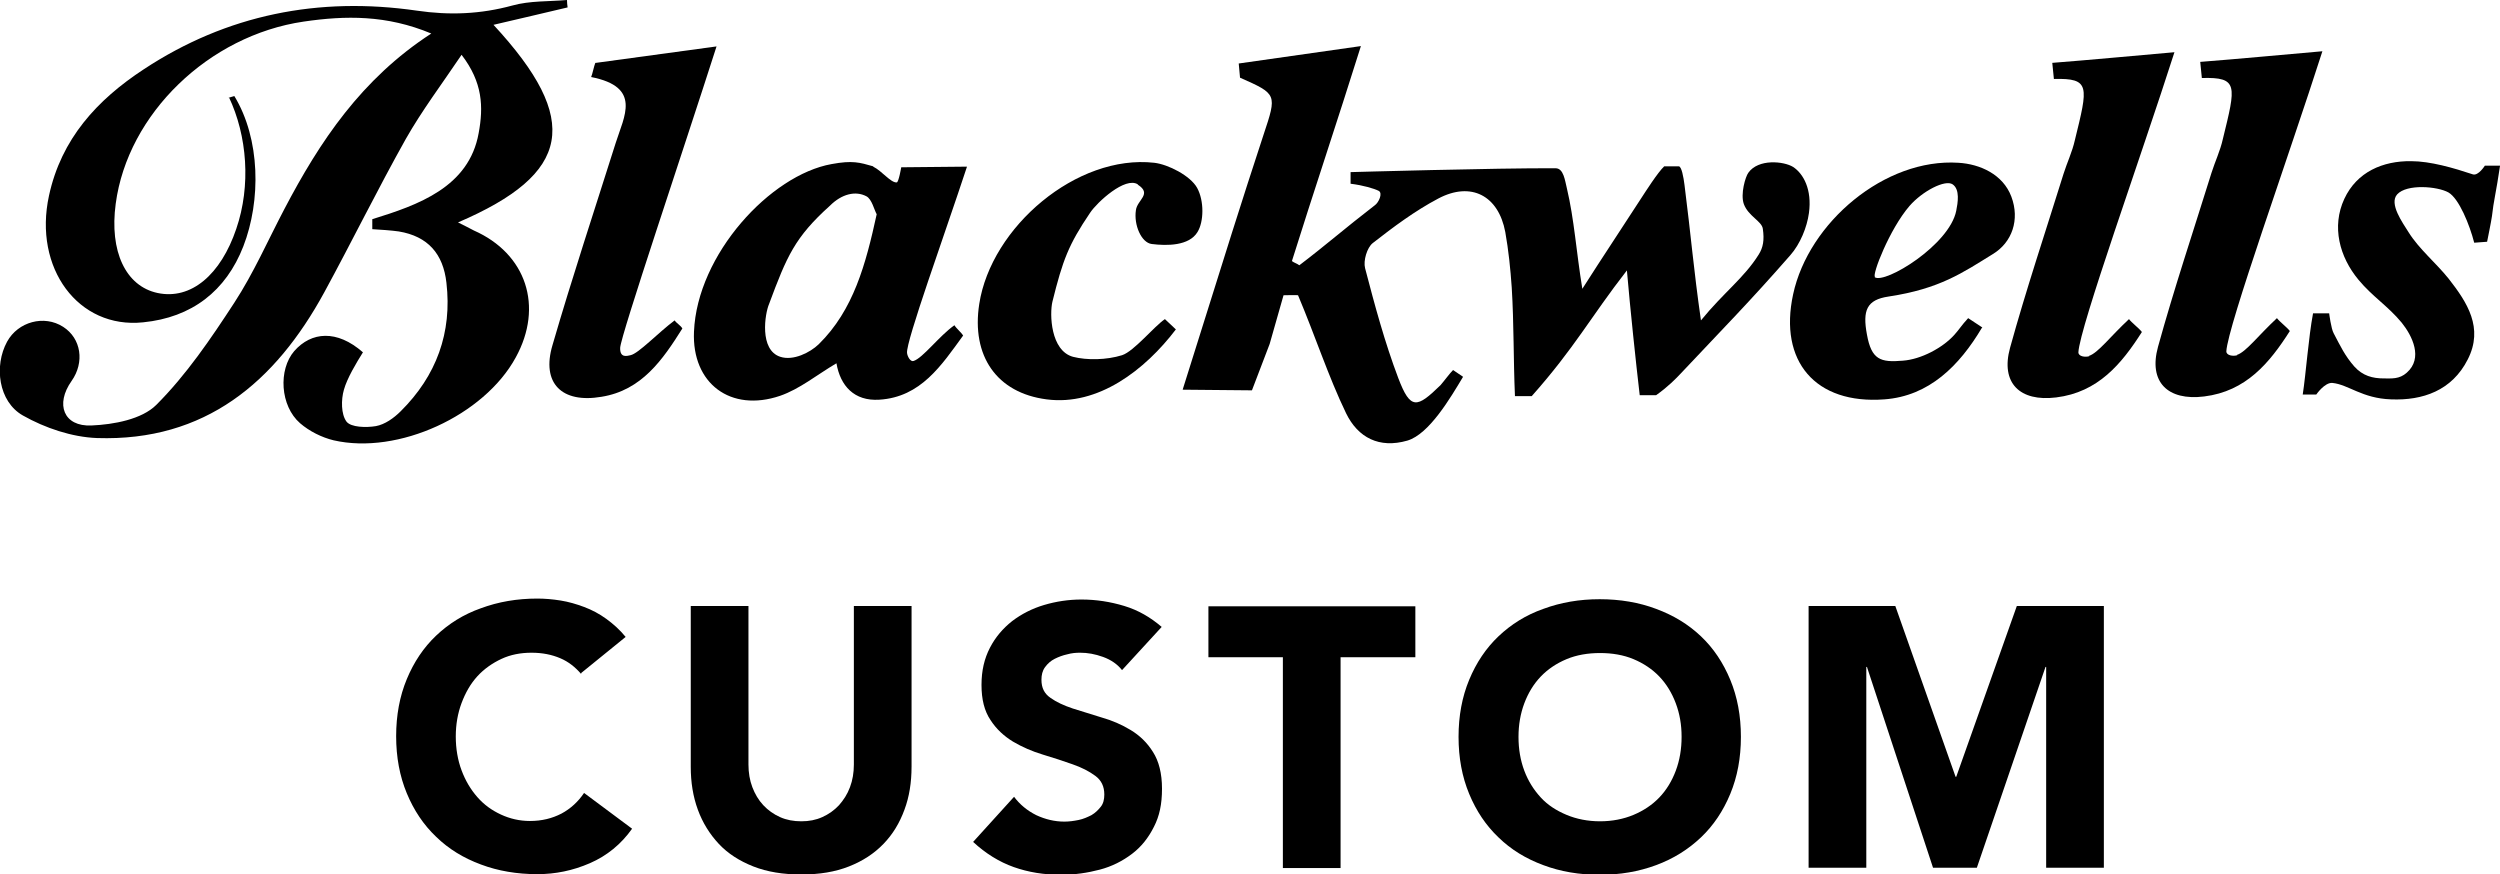
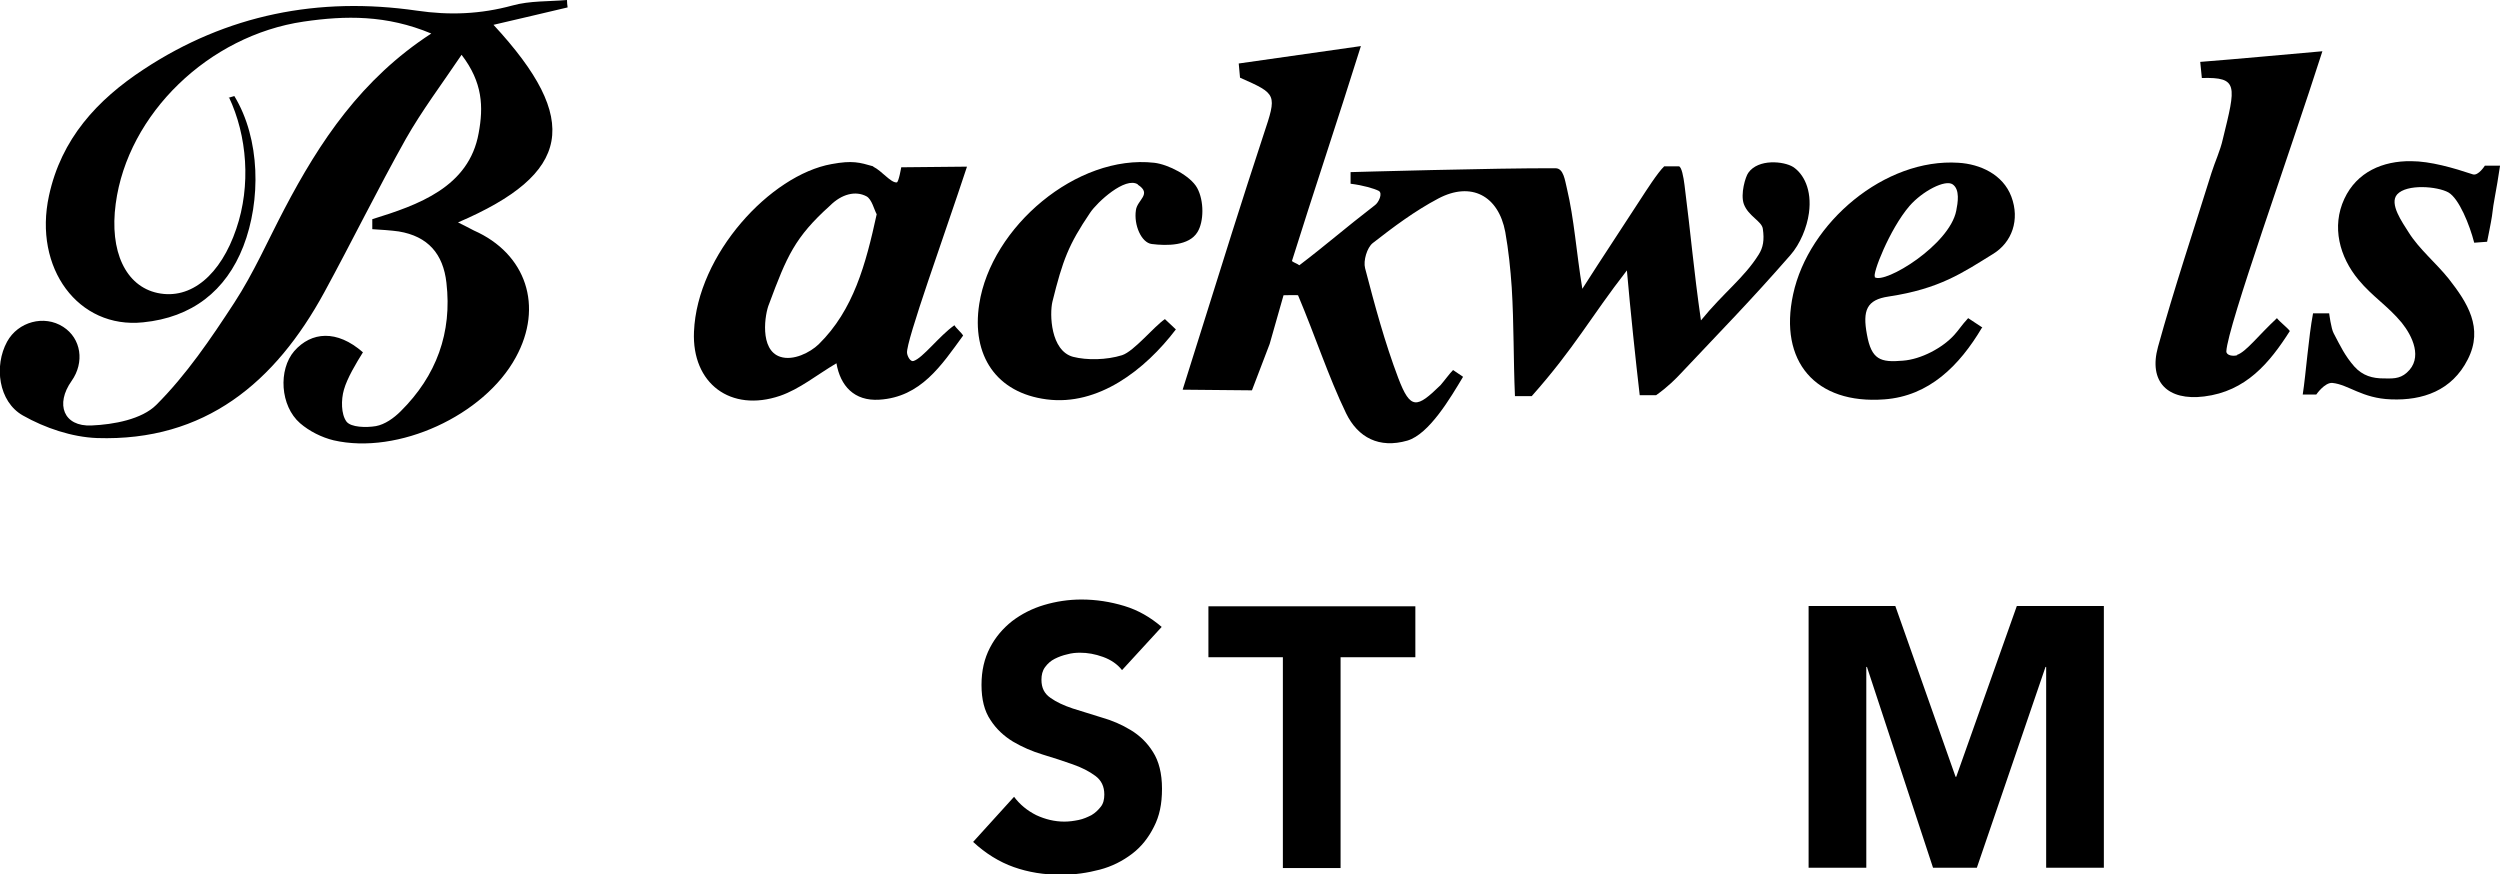
<svg xmlns="http://www.w3.org/2000/svg" id="Layer_1" width="77.56" height="27.13" viewBox="0 0 77.56 27.13">
  <path d="m7.1,3.03l.17-.05c.81,1.33.83,3.24.28,4.66-.54,1.39-1.6,2.21-3.11,2.36-2.01.21-3.41-1.68-2.92-3.93.38-1.76,1.49-2.97,2.94-3.92C7.04.45,9.89-.11,12.93.33c1.02.15,1.98.11,2.97-.16.54-.15,1.13-.12,1.69-.17,0,.08.01.16.02.23-.73.17-1.47.35-2.3.54,2.74,2.96,2.42,4.62-1.1,6.13.21.1.35.18.49.25,1.63.72,2.17,2.36,1.3,3.94-.98,1.8-3.65,3.03-5.65,2.57-.37-.09-.75-.28-1.04-.53-.62-.54-.68-1.66-.18-2.24.53-.6,1.32-.67,2.13.04-.2.32-.49.8-.59,1.16-.09.31-.09.76.08.99.14.18.61.19.91.14.28-.05.56-.25.77-.46,1.11-1.1,1.6-2.44,1.42-3.99-.1-.89-.57-1.44-1.48-1.59-.2-.03-.62-.06-.82-.07v-.31c1.42-.44,3-.99,3.3-2.67.15-.81.13-1.57-.53-2.43-.62.92-1.23,1.73-1.73,2.61-.88,1.57-1.67,3.18-2.53,4.76-1.52,2.79-3.7,4.63-7.05,4.52-.78-.03-1.61-.31-2.3-.7-.76-.43-.9-1.54-.49-2.29.34-.62,1.15-.84,1.74-.46.56.36.67,1.1.26,1.68-.51.72-.25,1.42.62,1.38.69-.03,1.56-.19,2.01-.64.93-.93,1.69-2.05,2.42-3.17.6-.92,1.04-1.93,1.55-2.9,1.1-2.1,2.39-4.04,4.56-5.45-1.39-.58-2.66-.56-3.96-.37-2.94.43-5.46,2.86-5.83,5.65-.2,1.48.31,2.56,1.3,2.77,1.04.22,1.96-.57,2.44-1.99.46-1.34.34-2.89-.23-4.09Z" />
  <path d="m50.48,8.38c-1.15,1.48-1.62,2.4-2.96,3.91h-.52c-.05-1.15-.03-2.23-.1-3.37-.04-.58-.1-1.16-.2-1.72-.21-1.13-1.06-1.58-2.08-1.04-.72.38-1.39.88-2.03,1.38-.18.14-.3.55-.24.78.3,1.15.61,2.3,1.03,3.41.38,1,.58.93,1.31.22.13-.15.28-.36.39-.47l.31.21c-.39.65-1.05,1.78-1.73,1.98-.87.25-1.53-.09-1.9-.85-.55-1.14-.95-2.38-1.49-3.66,0-.01-.45,0-.45,0l-.43,1.51-.55,1.44-2.15-.02c.51-1.63,1.02-3.25,1.53-4.87.32-1.02.65-2.03.98-3.04.42-1.26.42-1.26-.73-1.77-.01-.09-.03-.36-.04-.44,1.2-.17,2.4-.34,3.79-.54-.72,2.3-1.48,4.56-2.14,6.67.08.06.15.07.23.13.83-.63,1.38-1.12,2.34-1.86.12-.08.26-.38.12-.45s-.47-.17-.87-.22v-.36s4.58-.13,6.36-.12c.25,0,.29.38.35.62.23.97.29,1.96.48,3.12.63-.99,1.24-1.9,1.82-2.8.15-.23.52-.81.72-1h.45c.09,0,.15.34.18.58.2,1.56.28,2.6.51,4.2.7-.86,1.34-1.32,1.79-2.04.14-.22.18-.45.13-.8-.03-.24-.45-.39-.59-.77-.11-.31.05-.85.14-.97.31-.44,1.1-.36,1.39-.18.32.21.59.7.49,1.43-.06.44-.27.96-.58,1.31-1.24,1.42-2.1,2.29-3.39,3.66-.15.16-.39.41-.77.68h-.51c-.12-1.03-.29-2.63-.4-3.9Z" />
  <path d="m27.09,5.17c.28.14.54.5.73.49.06,0,.14-.47.14-.47l2.04-.02c-.69,2.1-1.9,5.43-1.86,5.78.01.1.1.28.2.25.29-.09.8-.78,1.27-1.11.06.1.21.22.27.32-.67.92-1.31,1.91-2.6,1.99-.78.05-1.21-.43-1.33-1.13-.61.36-1.14.8-1.75,1.01-1.53.52-2.74-.38-2.67-1.99.1-2.4,2.37-4.86,4.27-5.2.65-.12.87-.05,1.29.07Zm.11,1.48c-.08-.14-.15-.47-.32-.56-.34-.18-.77-.07-1.13.29-1.09.98-1.34,1.57-1.89,3.05-.13.3-.31,1.43.35,1.64.4.13.92-.13,1.19-.39,1.08-1.06,1.46-2.48,1.8-4.04Z" />
  <path d="m61.48,10.18c-.69,1.16-1.63,2.11-3.02,2.21-2.14.16-3.28-1.18-2.83-3.26.48-2.23,2.85-4.23,5.13-4.08.67.04,1.38.36,1.64,1.05.27.72.02,1.42-.57,1.78-.94.58-1.65,1.08-3.24,1.32-.68.1-.81.43-.67,1.18.14.78.42.87,1.11.81.57-.04,1.24-.4,1.6-.8.17-.19.21-.28.43-.52l.44.29Zm-3.32-1.58c.32.22,2.32-1,2.53-2.06.05-.25.12-.66-.11-.82s-.94.21-1.34.67c-.62.72-1.17,2.14-1.07,2.2Z" />
-   <path d="m64.81,11.04c.28-.09.65-.59,1.24-1.14.07.1.33.3.4.4-.63.99-1.36,1.87-2.66,2.03-1.13.14-1.73-.45-1.43-1.54.5-1.81,1.1-3.6,1.66-5.4.11-.35.27-.68.35-1.04.41-1.67.49-1.93-.65-1.9l-.05-.5c1.16-.09,2.42-.21,3.79-.33-1.03,3.22-2.94,8.53-2.98,9.31,0,.13.21.16.34.12Z" />
-   <path d="m18.49,1.95c1.19-.16,2.37-.32,3.74-.51-1.03,3.22-2.97,8.96-2.99,9.35-.01.33.22.25.32.23.25-.05.86-.7,1.37-1.08.06.09.18.15.24.25-.61.97-1.26,1.92-2.51,2.12-1.23.21-1.87-.42-1.52-1.6.61-2.1,1.3-4.18,1.96-6.27.26-.83.82-1.74-.76-2.05.04-.09.09-.35.13-.44Z" />
  <path d="m35.3,5.72c-.39-.25-1.26.55-1.48.88-.67.99-.85,1.47-1.17,2.76-.09.38-.06,1.52.64,1.71.43.11,1.04.1,1.52-.05.37-.12.98-.88,1.33-1.12l.34.32c-.96,1.26-2.41,2.38-4.01,2.17-1.55-.2-2.34-1.35-2.09-2.96.37-2.39,3.03-4.65,5.43-4.38.43.05,1.12.4,1.33.78.22.4.21,1.05.01,1.37-.26.43-.95.43-1.42.37-.32-.04-.56-.59-.49-1.05.04-.32.51-.5.06-.79Z" />
  <path d="m77.56,5.15c-.12.82-.2,1.09-.25,1.56-.02.15-.15.79-.15.79l-.4.03c-.14-.55-.47-1.37-.8-1.56-.34-.19-1.29-.27-1.59.06-.26.29.17.88.35,1.17.33.53.85.95,1.25,1.45.57.73,1.09,1.52.59,2.5-.49.97-1.4,1.28-2.38,1.24-.9-.03-1.32-.46-1.82-.51-.24-.02-.5.36-.5.36h-.42c.1-.65.18-1.78.32-2.52h.5s.06.48.14.62c.21.4.35.7.64,1.03.26.29.57.37.91.37.24,0,.49.03.72-.18.51-.45.17-1.14-.16-1.55-.43-.52-.91-.81-1.34-1.33-.59-.71-.84-1.65-.44-2.51.39-.84,1.2-1.18,2.07-1.17.6,0,1.32.21,1.92.41.17.05.37-.27.37-.27h.5Z" />
  <path d="m69.4,11.01c.28-.09.65-.59,1.24-1.14.07.1.33.3.4.4-.63.99-1.36,1.87-2.66,2.03-1.13.14-1.73-.45-1.43-1.54.5-1.81,1.1-3.6,1.66-5.4.11-.35.27-.68.35-1.04.41-1.67.49-1.93-.65-1.9l-.05-.5c1.16-.09,2.42-.21,3.79-.33-1.03,3.22-2.94,8.53-2.98,9.31,0,.13.21.16.34.12Z" />
-   <path d="m18.03,20.91c-.18-.21-.39-.38-.65-.49s-.55-.17-.89-.17-.65.06-.93.19-.54.31-.75.54c-.21.23-.37.51-.49.83-.12.32-.18.67-.18,1.04s.06.73.18,1.05c.12.32.28.59.49.83s.45.41.73.54c.28.13.58.2.9.2.37,0,.69-.08.98-.23.28-.15.52-.37.7-.64l1.49,1.11c-.34.48-.78.84-1.31,1.07-.53.23-1.07.34-1.63.34-.63,0-1.22-.1-1.75-.3-.54-.2-1-.48-1.39-.86-.39-.37-.69-.82-.91-1.35-.22-.53-.33-1.12-.33-1.77s.11-1.24.33-1.77c.22-.53.52-.98.91-1.35s.85-.66,1.39-.85c.54-.2,1.12-.3,1.75-.3.23,0,.47.02.72.06.25.04.49.11.73.2.24.09.47.21.69.37s.42.34.6.56l-1.38,1.12Z" />
-   <path d="m28.28,23.79c0,.48-.07.93-.22,1.33-.15.41-.36.76-.65,1.06s-.64.53-1.07.7-.92.25-1.48.25-1.06-.08-1.49-.25-.79-.4-1.07-.7-.5-.65-.65-1.06c-.15-.41-.22-.85-.22-1.33v-4.99h1.79v4.92c0,.25.04.49.12.7.08.21.19.4.34.56.15.16.32.28.52.37.2.09.42.13.66.13s.45-.04.65-.13c.2-.09.37-.21.52-.37.14-.16.26-.34.34-.56.08-.21.12-.45.12-.7v-4.92h1.79v4.99Z" />
  <path d="m34.81,20.79c-.14-.18-.34-.32-.59-.41-.25-.09-.48-.13-.71-.13-.13,0-.26.01-.4.05-.14.03-.27.08-.39.14-.12.06-.22.15-.3.26-.08.11-.11.24-.11.39,0,.25.09.43.28.56.18.13.42.24.69.33.28.09.58.18.9.28.32.09.62.22.9.39.28.17.51.39.69.68.18.28.28.66.28,1.14s-.08.85-.25,1.18c-.17.34-.39.62-.68.84-.29.22-.62.39-1,.49s-.78.16-1.2.16c-.53,0-1.02-.08-1.47-.24s-.87-.42-1.26-.78l1.27-1.4c.18.24.41.43.69.57.28.13.57.2.87.2.15,0,.29-.02.44-.05.15-.03.28-.09.4-.15.12-.07.21-.16.29-.26s.11-.23.11-.38c0-.25-.09-.44-.28-.58s-.42-.26-.71-.36c-.28-.1-.59-.2-.92-.3s-.63-.23-.92-.4c-.28-.17-.52-.39-.7-.67-.19-.28-.28-.64-.28-1.09s.09-.82.26-1.15c.17-.33.4-.6.69-.83.29-.22.62-.39.99-.5.37-.11.76-.17,1.16-.17.46,0,.9.07,1.33.2s.81.35,1.16.65l-1.23,1.34Z" />
  <path d="m39.81,20.39h-2.32v-1.58h6.42v1.58h-2.32v6.54h-1.79v-6.54Z" />
-   <path d="m45.25,22.86c0-.65.11-1.24.33-1.77.22-.53.52-.98.91-1.35.39-.37.85-.66,1.39-.85.54-.2,1.12-.3,1.75-.3s1.22.1,1.75.3c.54.2,1,.48,1.39.85s.69.82.91,1.35c.22.53.33,1.12.33,1.77s-.11,1.24-.33,1.77c-.22.53-.52.98-.91,1.35-.39.37-.85.66-1.39.86-.54.2-1.12.3-1.75.3s-1.22-.1-1.75-.3c-.54-.2-1-.48-1.39-.86-.39-.37-.69-.82-.91-1.35-.22-.53-.33-1.12-.33-1.77Zm1.86,0c0,.38.06.73.18,1.05.12.32.29.59.51.83s.49.41.8.54.66.2,1.04.2.73-.07,1.04-.2.58-.31.8-.54c.22-.23.39-.51.51-.83.12-.32.18-.67.18-1.05s-.06-.72-.18-1.04c-.12-.32-.29-.6-.51-.83-.22-.23-.49-.41-.8-.54s-.66-.19-1.04-.19-.73.06-1.04.19-.58.31-.8.54c-.22.23-.39.51-.51.83-.12.32-.18.67-.18,1.04Z" />
  <path d="m56.09,18.8h2.71l1.87,5.3h.02l1.88-5.3h2.7v8.12h-1.79v-6.23h-.02l-2.13,6.23h-1.36l-2.05-6.23h-.02v6.23h-1.79v-8.12Z" />
</svg>